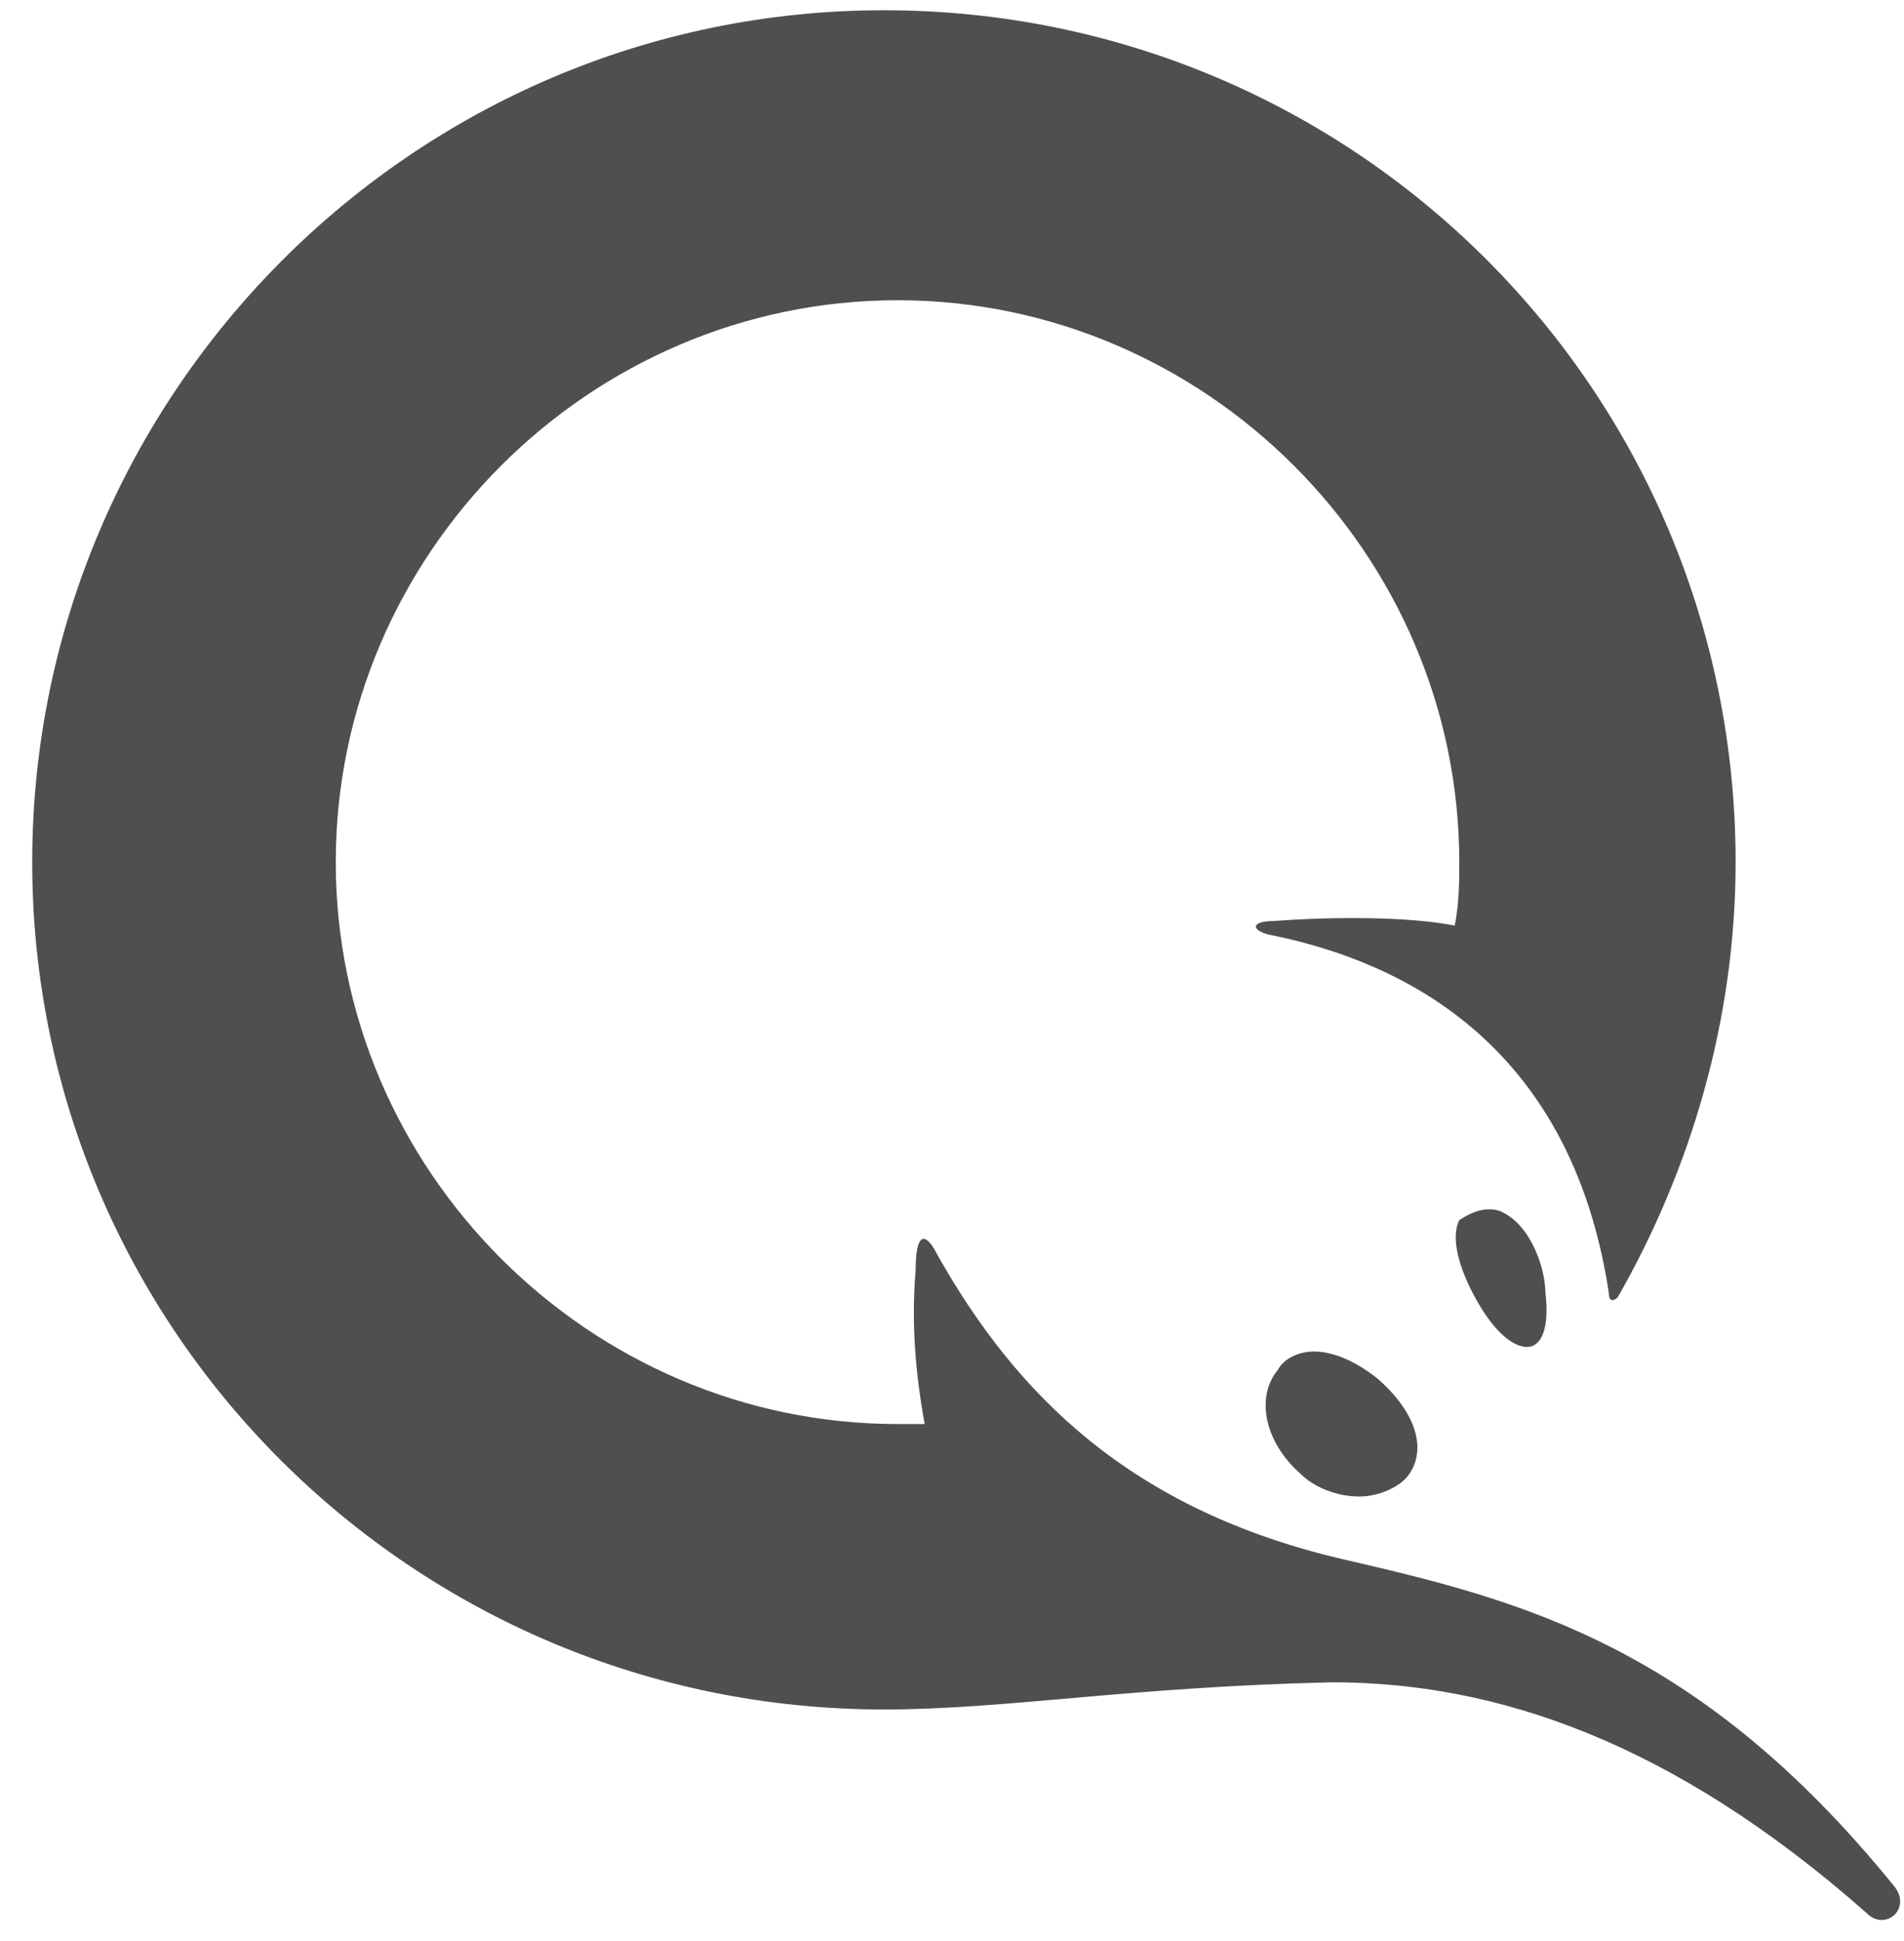
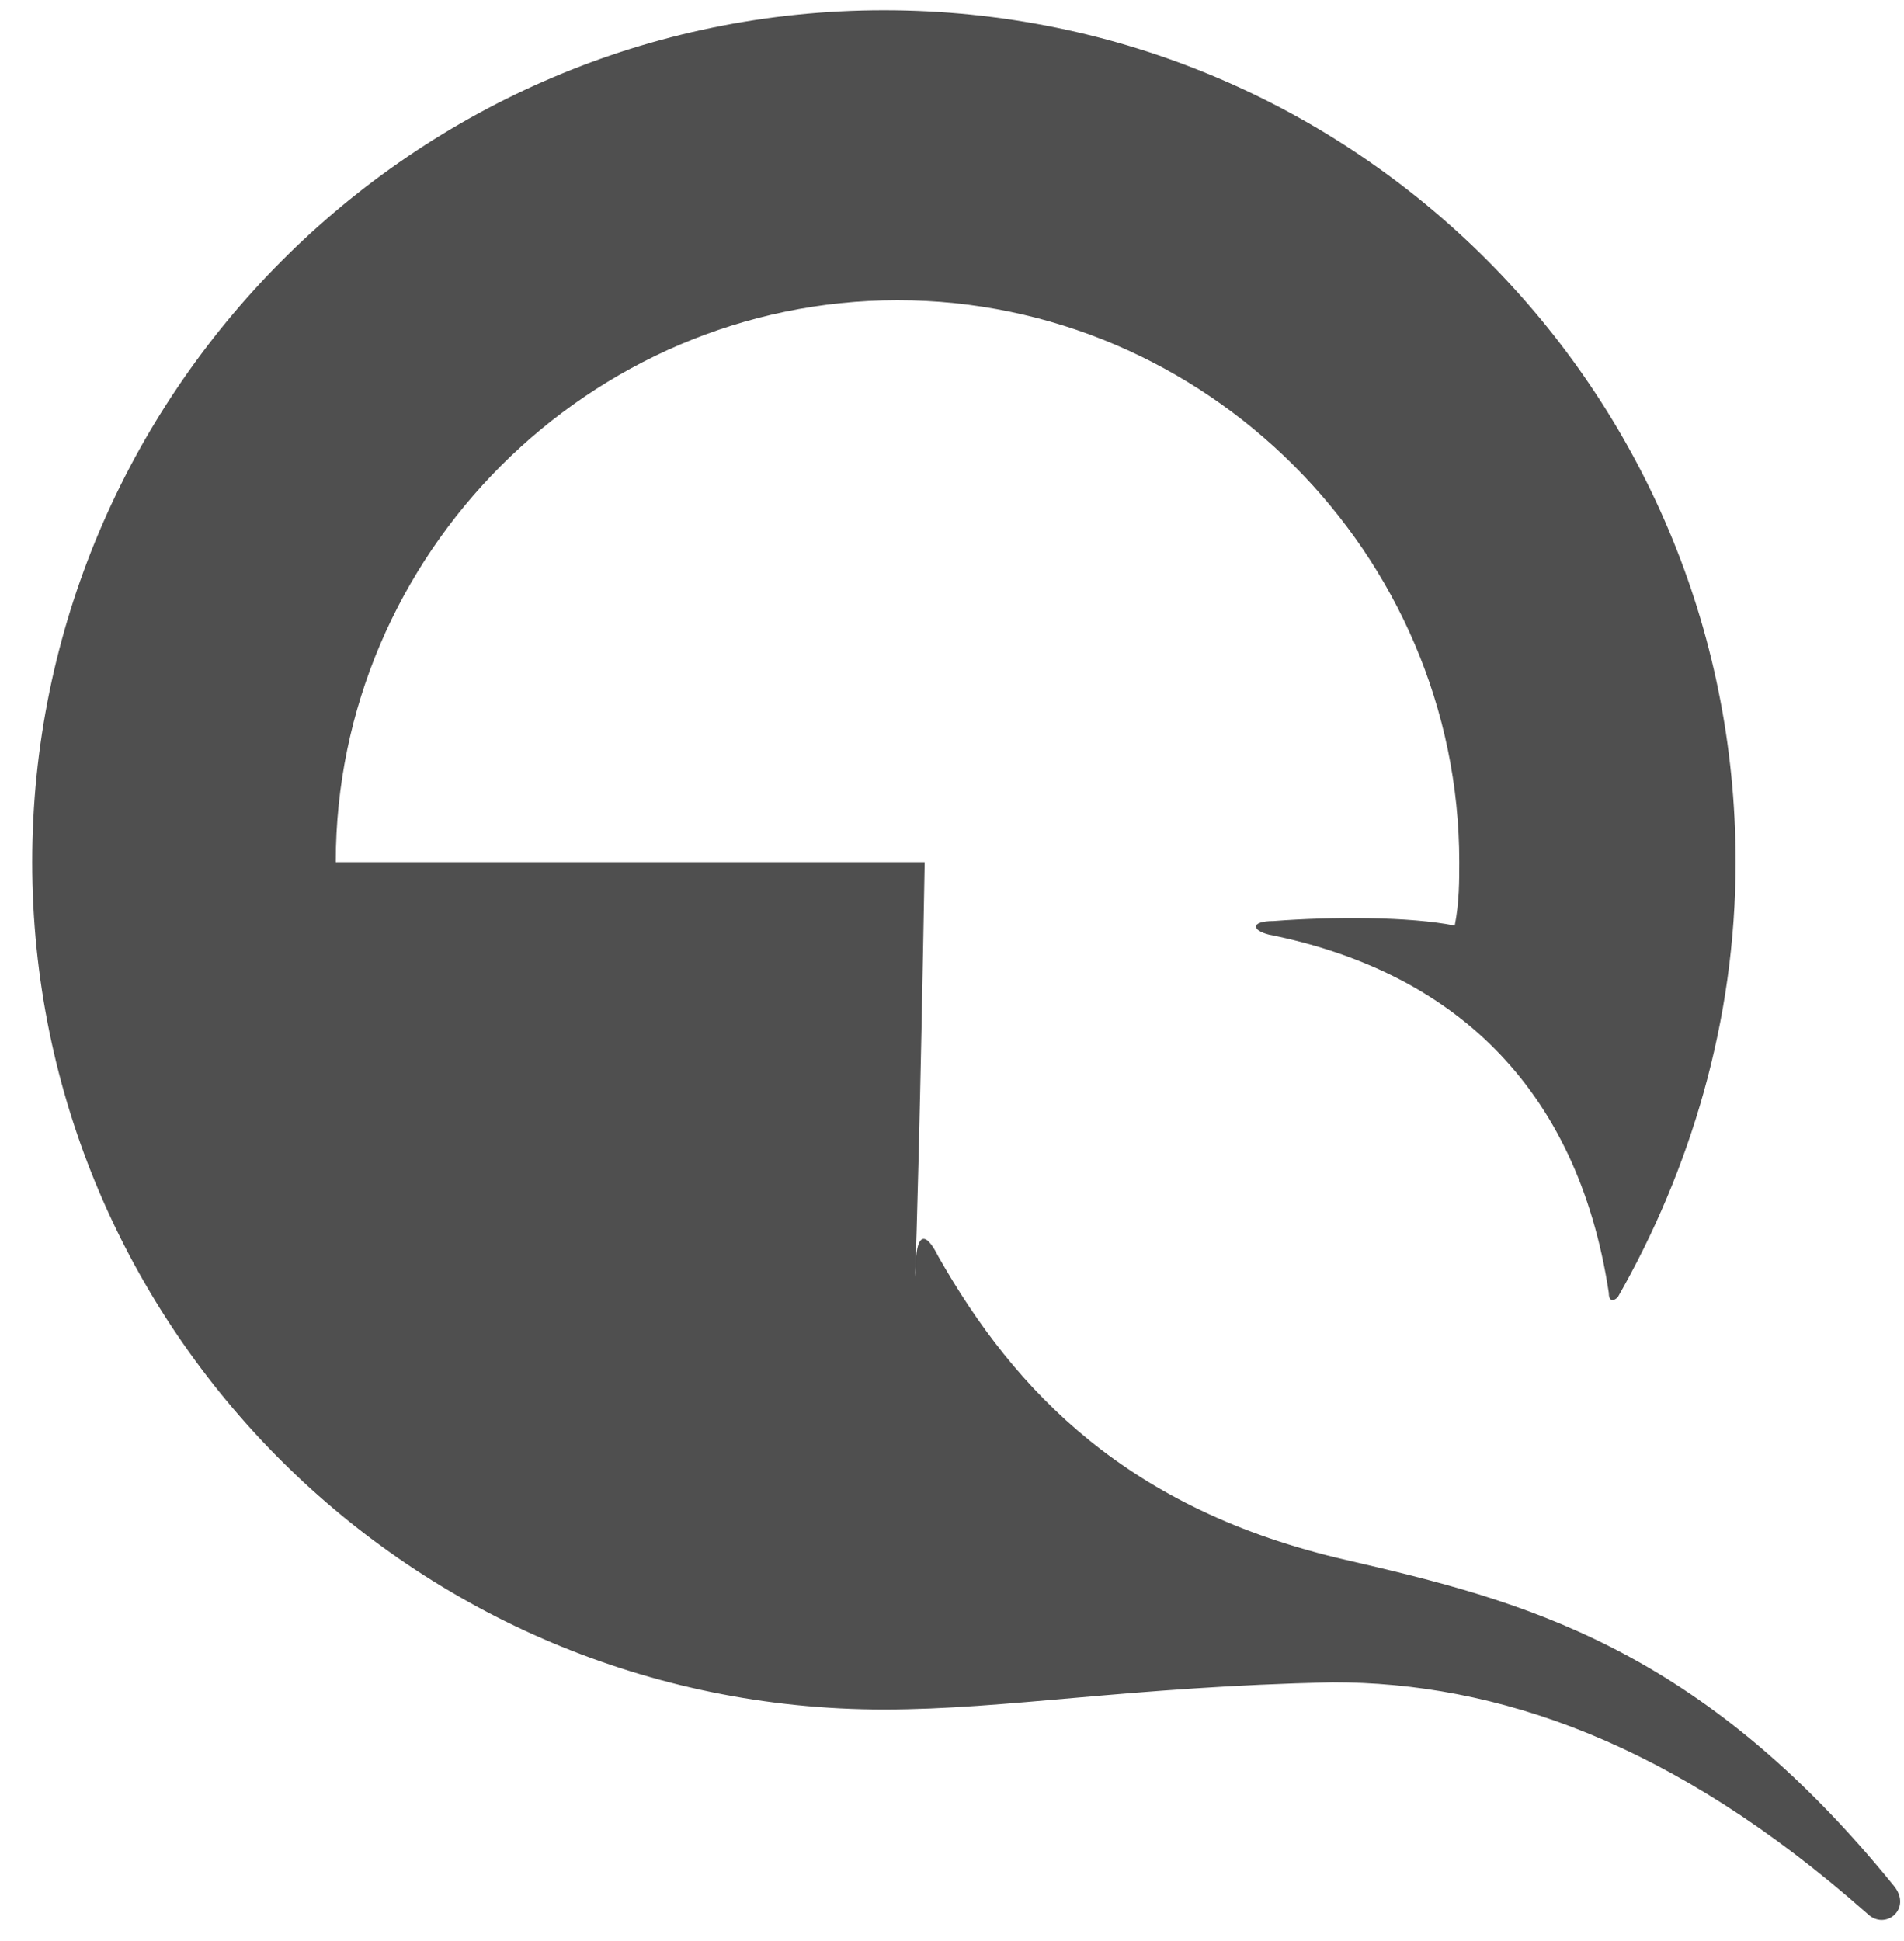
<svg xmlns="http://www.w3.org/2000/svg" width="52" height="53" viewBox="0 0 52 53" fill="none">
-   <path d="M40.968 33.068C41.834 33.439 42.206 34.676 42.206 35.295C42.329 36.285 42.082 36.779 41.711 36.779C41.34 36.779 40.845 36.408 40.35 35.542C39.855 34.676 39.607 33.81 39.855 33.315C40.226 33.068 40.597 32.944 40.968 33.068Z" fill="#242424" fill-opacity="0.8" />
-   <path d="M35.894 36.903C36.388 36.903 37.007 37.151 37.626 37.645C38.615 38.511 38.987 39.501 38.492 40.244C38.244 40.615 37.626 40.862 37.131 40.862C36.512 40.862 35.894 40.615 35.522 40.244C34.532 39.378 34.285 38.14 34.904 37.398C35.027 37.151 35.399 36.903 35.894 36.903Z" fill="#242424" fill-opacity="0.8" />
-   <path d="M24.141 46.677C11.273 46.677 0.88 36.284 0.88 23.54C0.88 10.796 11.273 0.28 24.141 0.28C37.008 0.28 47.401 10.673 47.401 23.54C47.401 27.871 46.164 31.954 44.184 35.418C44.061 35.542 43.937 35.542 43.937 35.294C43.071 29.603 39.607 26.51 34.657 25.52C34.163 25.396 34.163 25.149 34.781 25.149C36.39 25.025 38.493 25.025 39.73 25.273C39.854 24.654 39.854 24.035 39.854 23.54C39.854 15.127 32.925 8.198 24.512 8.198C16.098 8.198 9.17 15.127 9.17 23.54C9.17 31.954 16.098 38.883 24.512 38.883H25.254C25.007 37.522 24.883 36.16 25.007 34.676C25.007 33.686 25.254 33.562 25.625 34.305C27.729 38.016 30.822 41.233 36.761 42.594C41.586 43.708 46.412 44.945 51.732 51.503C52.227 52.121 51.484 52.74 50.989 52.245C45.669 47.543 40.844 45.935 36.39 45.935C30.822 46.059 27.481 46.677 24.141 46.677Z" fill="#242424" fill-opacity="0.8" />
+   <path d="M24.141 46.677C11.273 46.677 0.88 36.284 0.88 23.54C0.88 10.796 11.273 0.28 24.141 0.28C37.008 0.28 47.401 10.673 47.401 23.54C47.401 27.871 46.164 31.954 44.184 35.418C44.061 35.542 43.937 35.542 43.937 35.294C43.071 29.603 39.607 26.51 34.657 25.52C34.163 25.396 34.163 25.149 34.781 25.149C36.39 25.025 38.493 25.025 39.73 25.273C39.854 24.654 39.854 24.035 39.854 23.54C39.854 15.127 32.925 8.198 24.512 8.198C16.098 8.198 9.17 15.127 9.17 23.54H25.254C25.007 37.522 24.883 36.16 25.007 34.676C25.007 33.686 25.254 33.562 25.625 34.305C27.729 38.016 30.822 41.233 36.761 42.594C41.586 43.708 46.412 44.945 51.732 51.503C52.227 52.121 51.484 52.74 50.989 52.245C45.669 47.543 40.844 45.935 36.39 45.935C30.822 46.059 27.481 46.677 24.141 46.677Z" fill="#242424" fill-opacity="0.8" />
</svg>